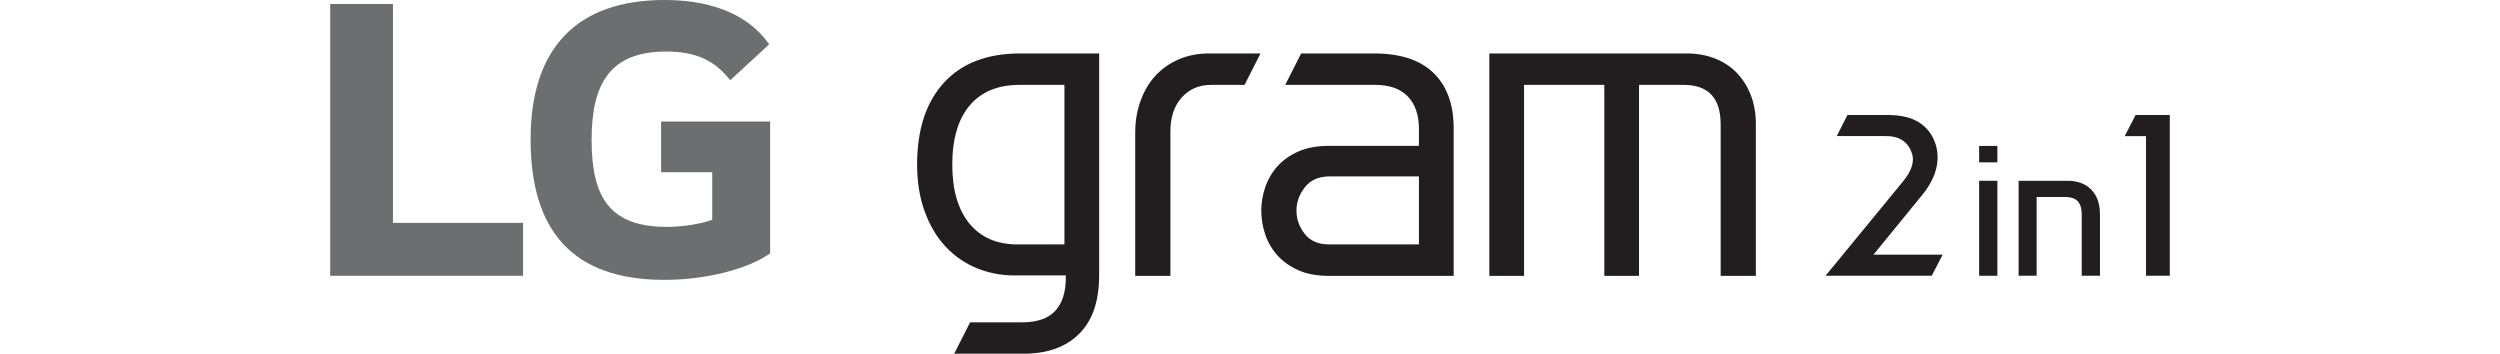
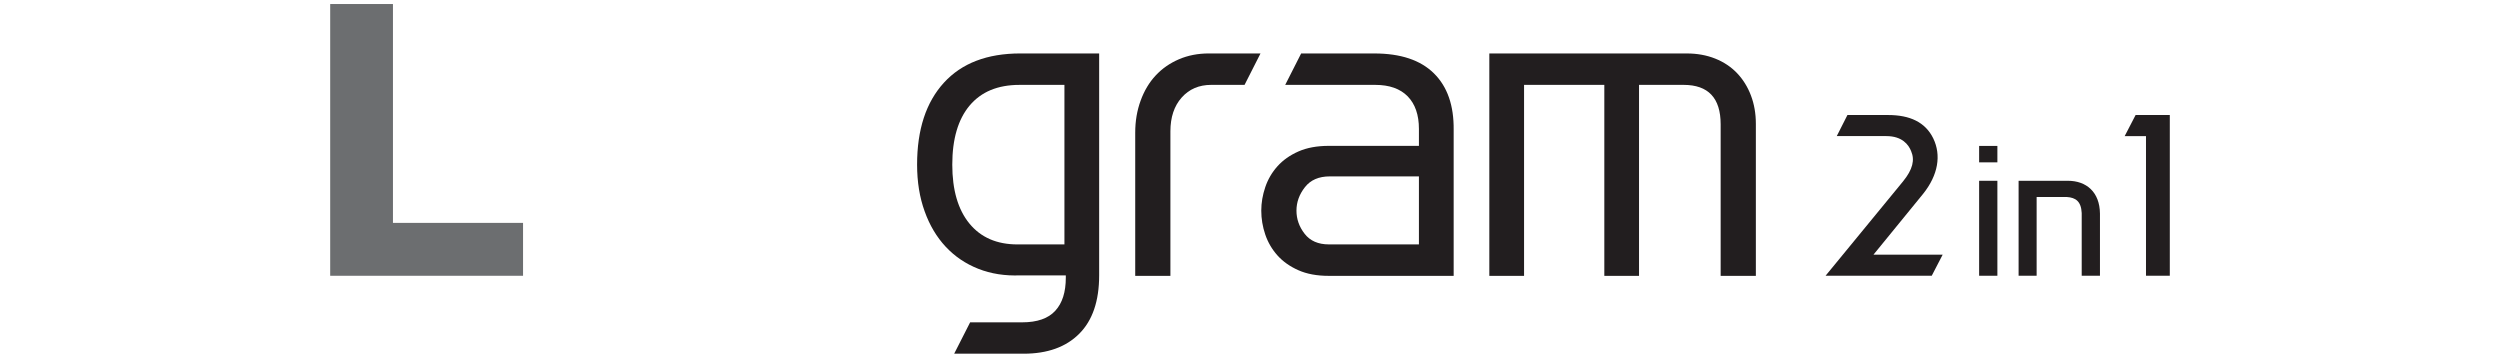
<svg xmlns="http://www.w3.org/2000/svg" viewBox="0 0 179.939 25.459">
  <g id="a">
    <rect x="-478.031" y="-1798.541" width="1920" height="6234" fill="none" stroke="#000" />
  </g>
  <g id="b">
    <polygon points="28.283 .29 23.766 .29 23.766 19.849 37.647 19.849 37.647 16.042 28.283 16.042 28.283 .29" fill="#6c6e70" />
-     <path d="m47.583,12.396h3.681v3.42c-.674.258-1.999.513-3.263.513-4.063,0-5.42-2.062-5.42-6.258,0-4.001,1.291-6.361,5.359-6.361,2.257,0,3.553.707,4.616,2.066l2.806-2.584C53.657.742,50.649,0,47.846,0,41.514,0,38.19,3.456,38.19,10.039c0,6.551,3.008,10.104,9.622,10.104,3.03,0,6.006-.777,7.619-1.907v-9.491h-7.848v3.651Z" fill="#6c6e70" />
    <path d="m69.826,23.2h3.746c1.081,0,1.878-.279,2.381-.831.508-.55.759-1.345.759-2.379v-.17h-3.275c-1.103.044-2.111-.112-3.023-.473-.912-.36-1.694-.889-2.347-1.588-.651-.696-1.157-1.547-1.516-2.55-.362-1-.543-2.119-.543-3.359,0-2.521.642-4.485,1.927-5.894,1.282-1.406,3.117-2.109,5.503-2.109h5.674v15.973c0,1.846-.478,3.247-1.435,4.203-.955.957-2.291,1.435-4.002,1.435h-4.998l1.15-2.26Zm3.544-17.09c-1.554,0-2.745.495-3.58,1.486-.831.99-1.249,2.41-1.249,4.255,0,1.824.413,3.238,1.233,4.238.822,1.002,1.974,1.503,3.461,1.503h3.378V6.109h-3.243Z" fill="#221e1f" />
    <path d="m81.708,19.855v-10.302c0-.832.13-1.602.391-2.313.258-.709.618-1.311,1.08-1.806.46-.496,1.018-.884,1.671-1.166.654-.281,1.372-.421,2.161-.421h3.715l-1.148,2.262h-2.399c-.878,0-1.586.304-2.127.912-.541.607-.811,1.419-.811,2.431v10.403h-2.534Z" fill="#221e1f" />
    <path d="m95.643,19.855c-.854,0-1.586-.135-2.192-.406-.611-.271-1.112-.626-1.505-1.064-.393-.44-.687-.941-.878-1.504-.191-.562-.287-1.136-.287-1.722,0-.564.097-1.125.287-1.688.191-.563.485-1.066.878-1.504.393-.439.894-.793,1.505-1.064.607-.269,1.339-.405,2.192-.405h6.485v-1.216c0-1.012-.27-1.794-.809-2.348-.541-.55-1.318-.825-2.332-.825h-6.484l1.148-2.262h5.267c1.893,0,3.322.477,4.29,1.433.97.958,1.44,2.315,1.42,4.07v10.505h-8.984Zm.07-7.159c-.791,0-1.386.259-1.79.776-.407.519-.609,1.081-.609,1.688,0,.608.196,1.166.591,1.671.393.506.975.76,1.738.76h6.485v-4.896h-6.415Z" fill="#221e1f" />
    <path d="m123.845,19.855v-10.908c0-1.892-.889-2.838-2.668-2.838h-3.207v13.746h-2.498V6.109h-5.777v13.746h-2.5V3.848h14.22c.741,0,1.422.124,2.042.371.618.247,1.141.598,1.57,1.047.429.451.762.986.997,1.605.236.62.355,1.3.355,2.043v10.943h-2.534Z" fill="#221e1f" />
    <path d="m139.038,19.846h-7.641l5.57-6.783c.714-.876.858-1.554.589-2.179-.178-.464-.642-1.088-1.783-1.088h-3.571l.768-1.517h2.927c1.57,0,2.679.517,3.248,1.677.591,1.216.357,2.643-.73,3.999l-3.569,4.373h4.979l-.786,1.518Z" fill="#221e1f" />
    <path d="m143.763,10.503v1.182h-1.314v-1.182h1.314Zm0,2.509v6.835h-1.314v-6.835h1.314Z" fill="#221e1f" />
    <path d="m148.839,13.012c1.325,0,2.291.807,2.307,2.364v4.471h-1.314v-4.514c-.04-.851-.445-1.111-1.065-1.153h-2.179v5.667h-1.298v-6.835h3.549Z" fill="#221e1f" />
    <path d="m156.173,8.279v11.567h-1.714v-10.05h-1.534l.786-1.517h2.462Z" fill="#221e1f" />
  </g>
</svg>